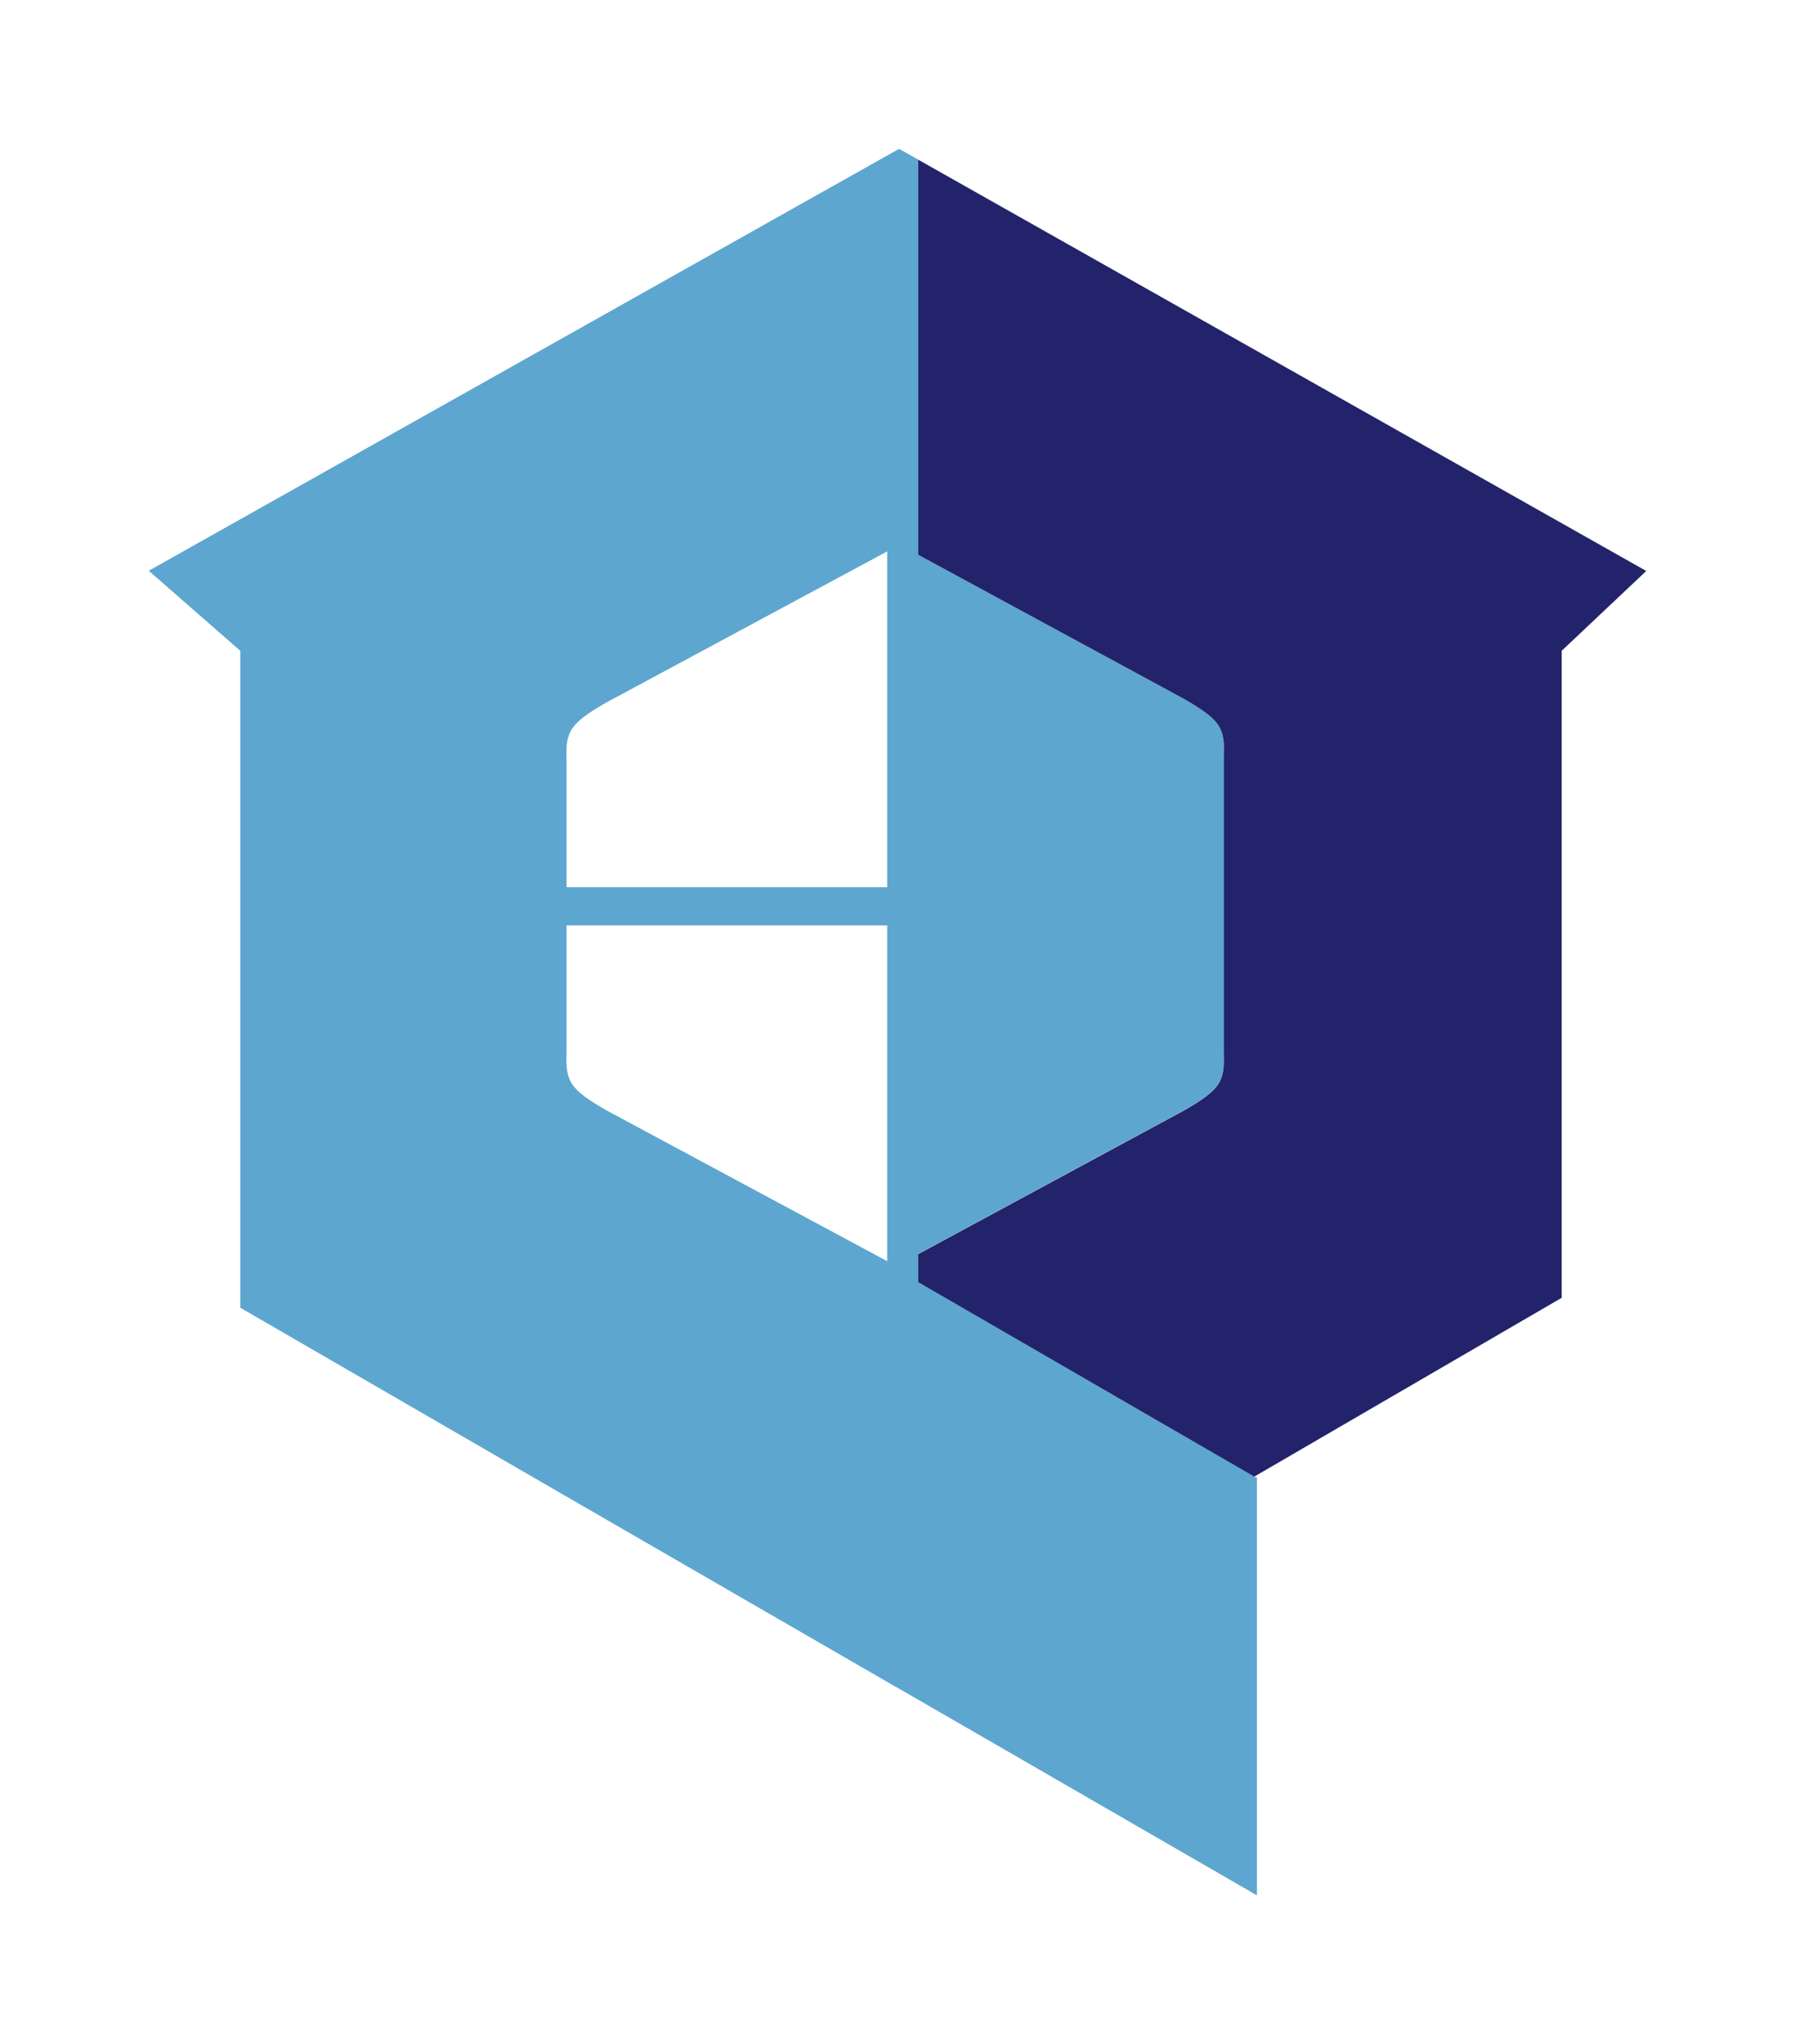
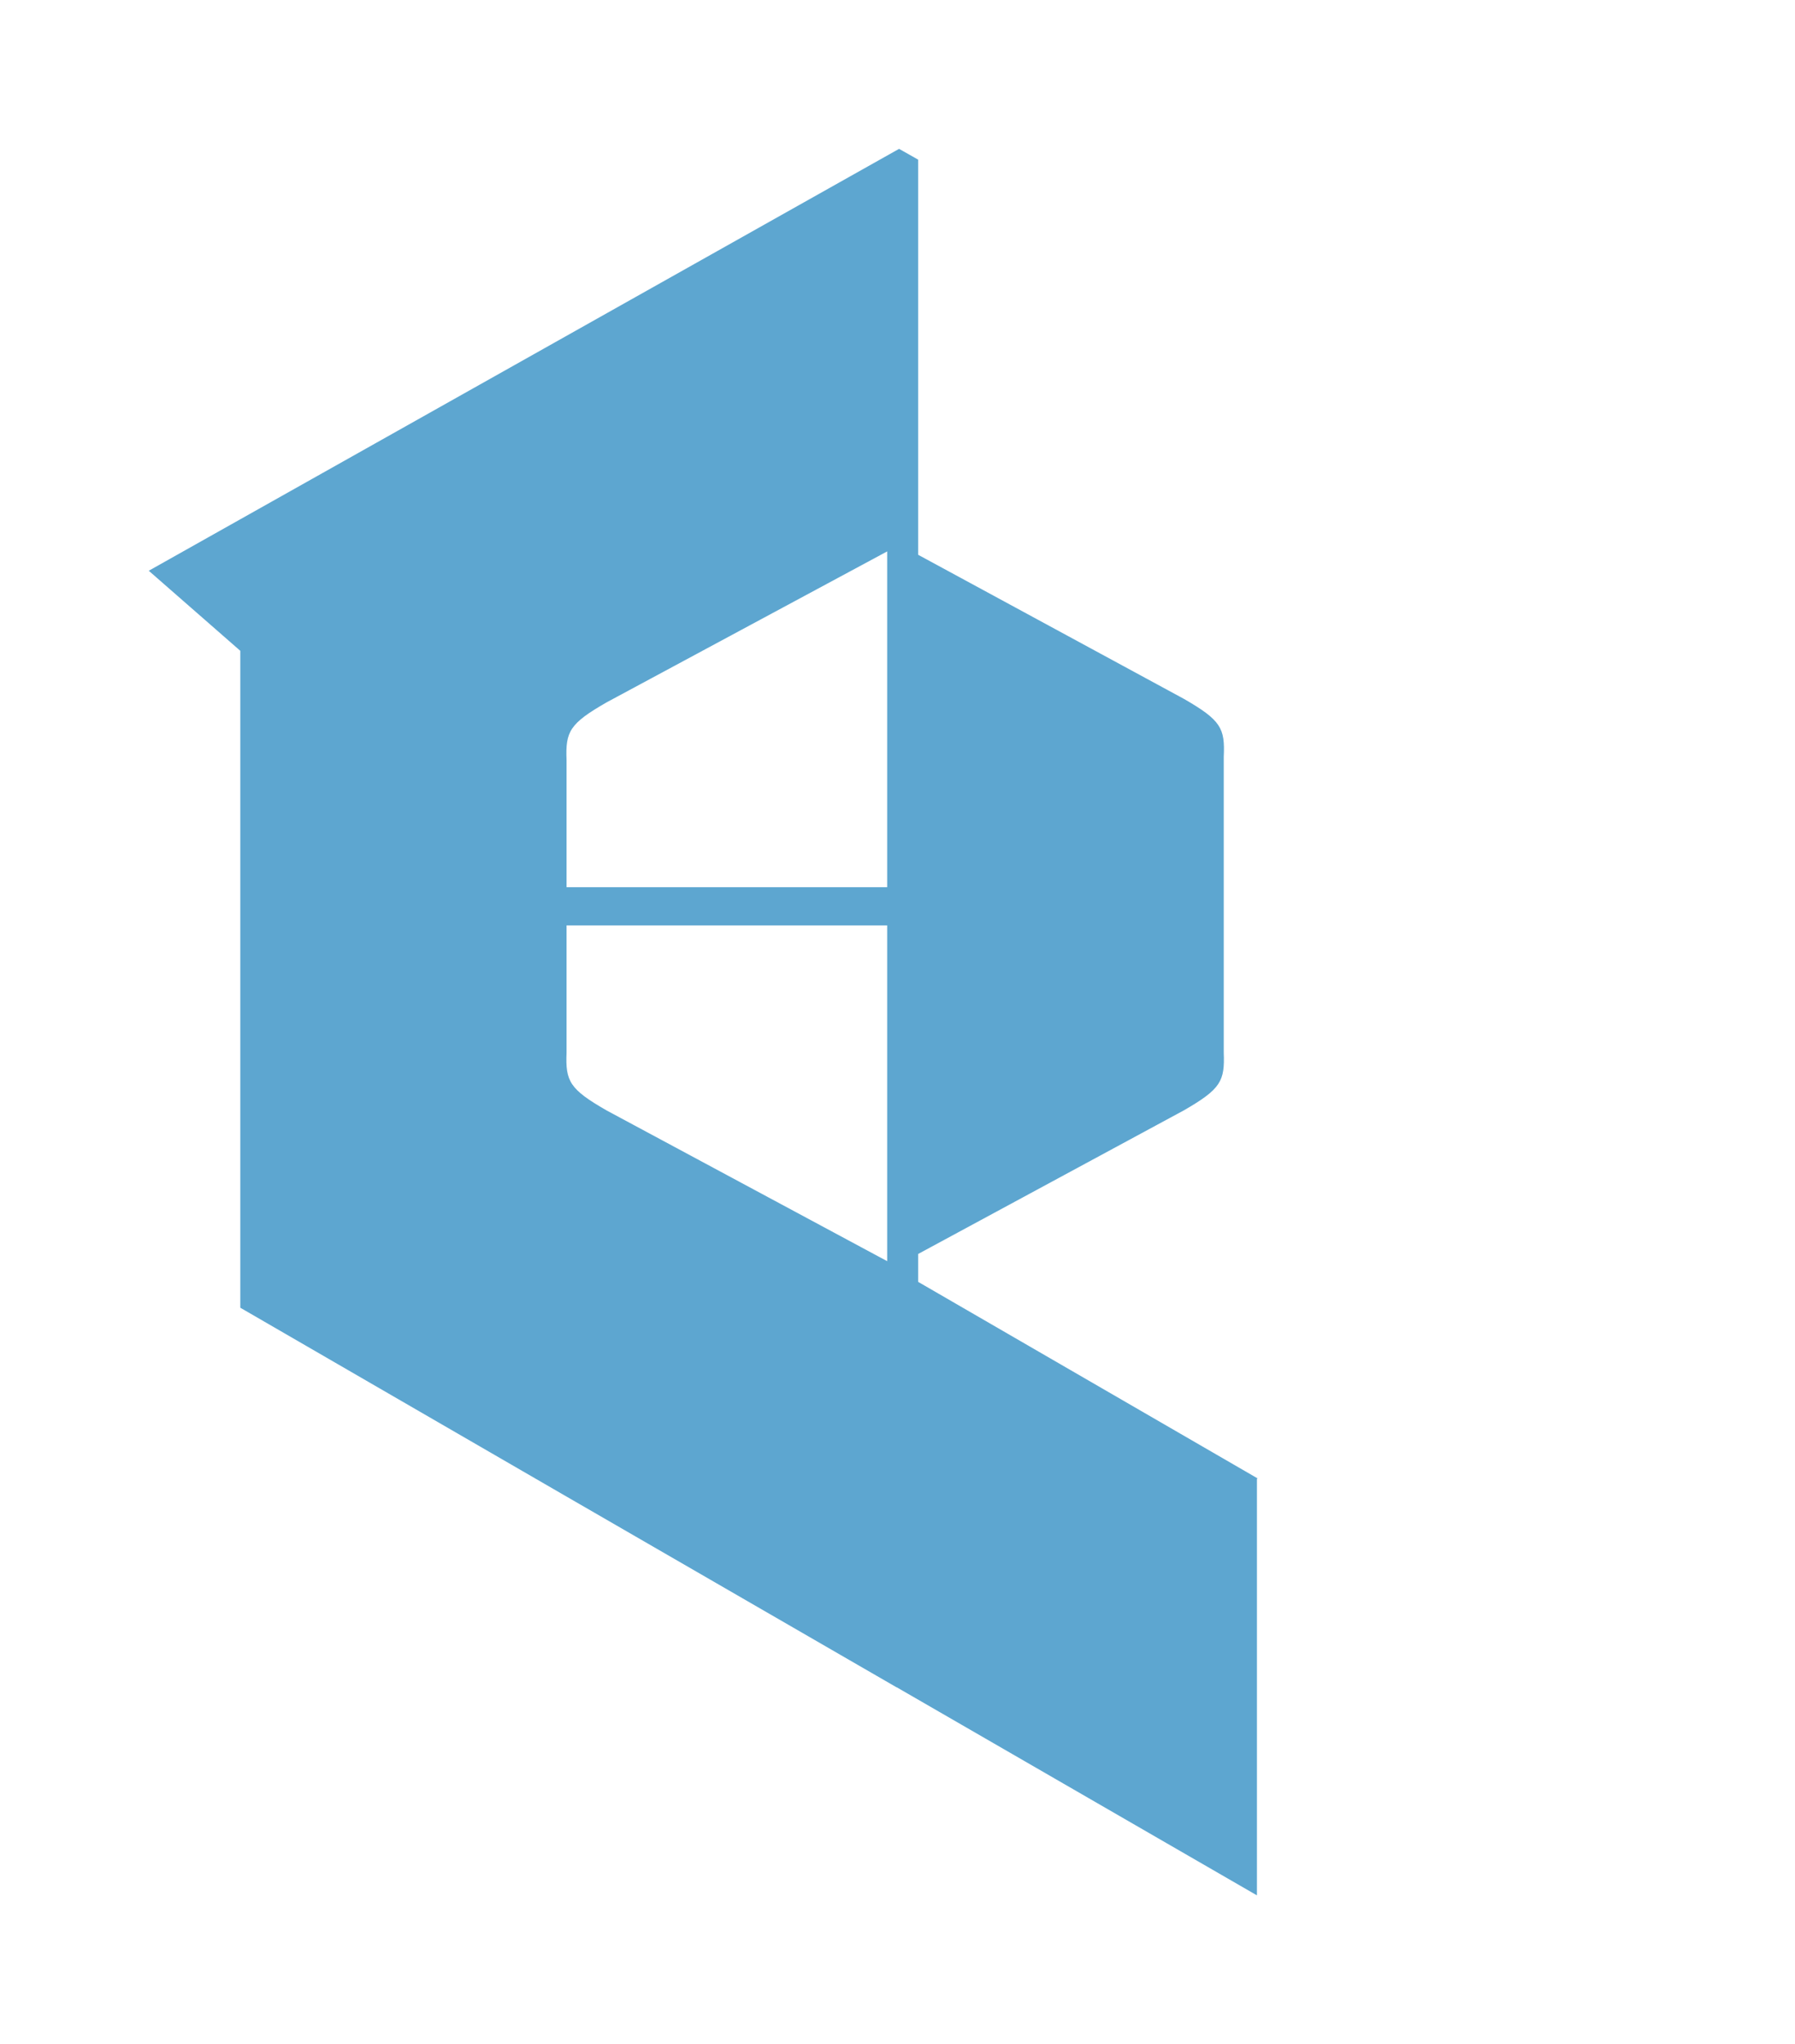
<svg xmlns="http://www.w3.org/2000/svg" width="181" height="206" viewBox="0 0 181 206" fill="none">
  <g filter="url(#filter0_d_158_2000)">
    <path fill-rule="evenodd" clip-rule="evenodd" d="M57.128 72.598V85.402H89.459V51.567L61.178 66.773C57.422 68.926 57.015 69.719 57.128 72.598ZM57.128 102.059V89.255H89.459V123.091L61.178 107.907C57.422 105.754 57.015 104.96 57.128 102.082V102.059ZM123.397 72.235V102.059C123.51 104.938 123.125 105.731 119.392 107.884L92.582 122.365V125.176L126.813 144.983L126.745 145.028V187L90.432 166.037H90.409L56.902 146.683L24.231 127.782V61.584L15 53.516L90.658 11L92.582 12.088V51.907L119.392 66.433C123.125 68.586 123.533 69.38 123.397 72.258V72.235Z" fill="#5DA6D0" />
-     <path fill-rule="evenodd" clip-rule="evenodd" d="M126.474 144.802L157.47 126.785V61.584L166 53.538L90.816 11.091L92.581 12.088V51.907L119.392 66.433C123.125 68.586 123.532 69.38 123.397 72.258V102.082C123.51 104.96 123.125 105.754 119.392 107.906L92.581 122.388V125.198L126.474 144.802Z" fill="#23236B" />
  </g>
  <defs>
    <filter id="filter0_d_158_2000" x="0" y="0" width="181" height="206" filterUnits="userSpaceOnUse" color-interpolation-filters="sRGB">
      <feFlood flood-opacity="0" result="BackgroundImageFix" />
      <feColorMatrix in="SourceAlpha" type="matrix" values="0 0 0 0 0 0 0 0 0 0 0 0 0 0 0 0 0 0 127 0" result="hardAlpha" />
      <feOffset dy="4" />
      <feGaussianBlur stdDeviation="7.5" />
      <feComposite in2="hardAlpha" operator="out" />
      <feColorMatrix type="matrix" values="0 0 0 0 0 0 0 0 0 0 0 0 0 0 0 0 0 0 0.25 0" />
      <feBlend mode="normal" in2="BackgroundImageFix" result="effect1_dropShadow_158_2000" />
      <feBlend mode="normal" in="SourceGraphic" in2="effect1_dropShadow_158_2000" result="shape" />
    </filter>
  </defs>
</svg>